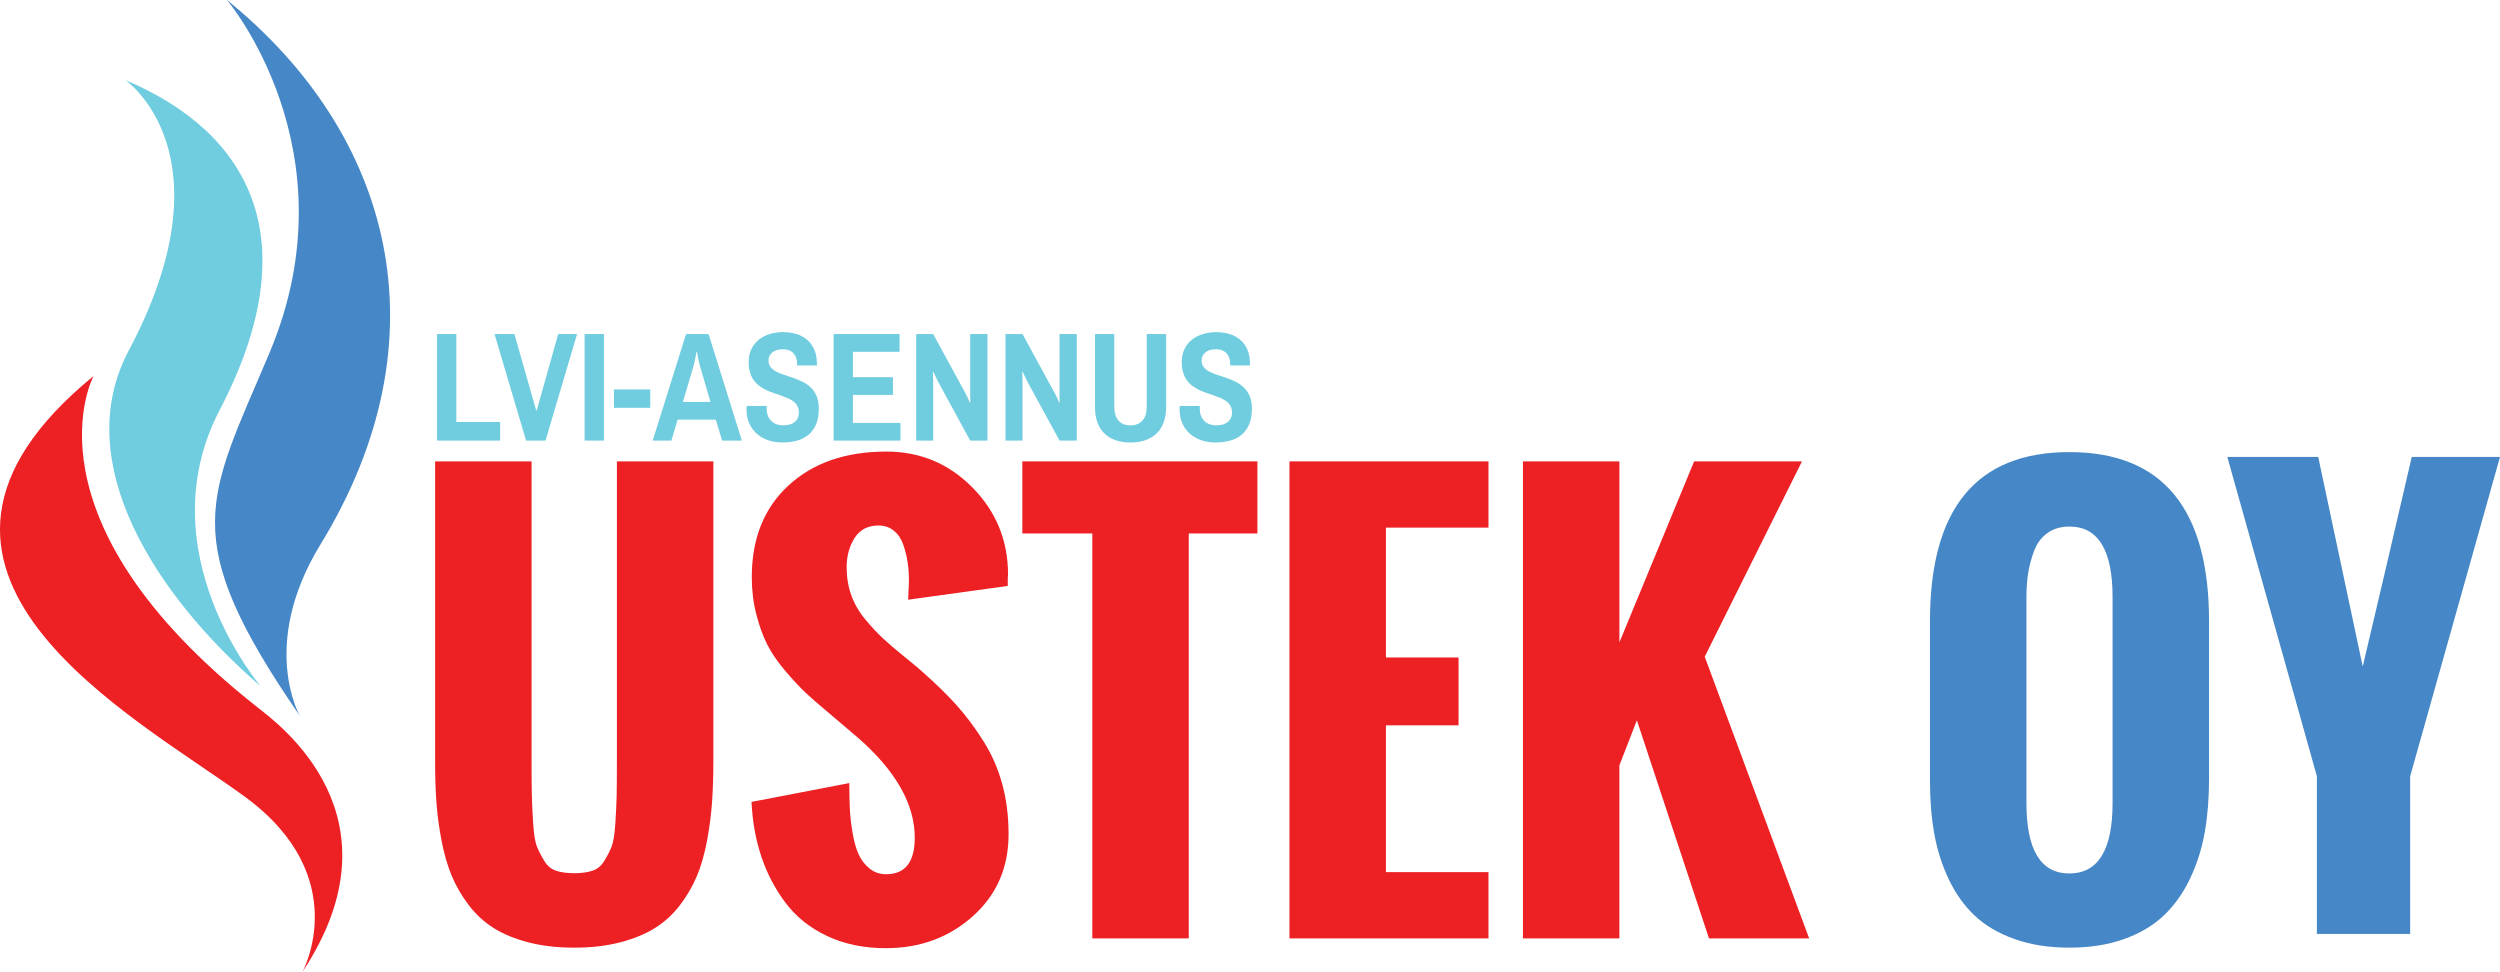
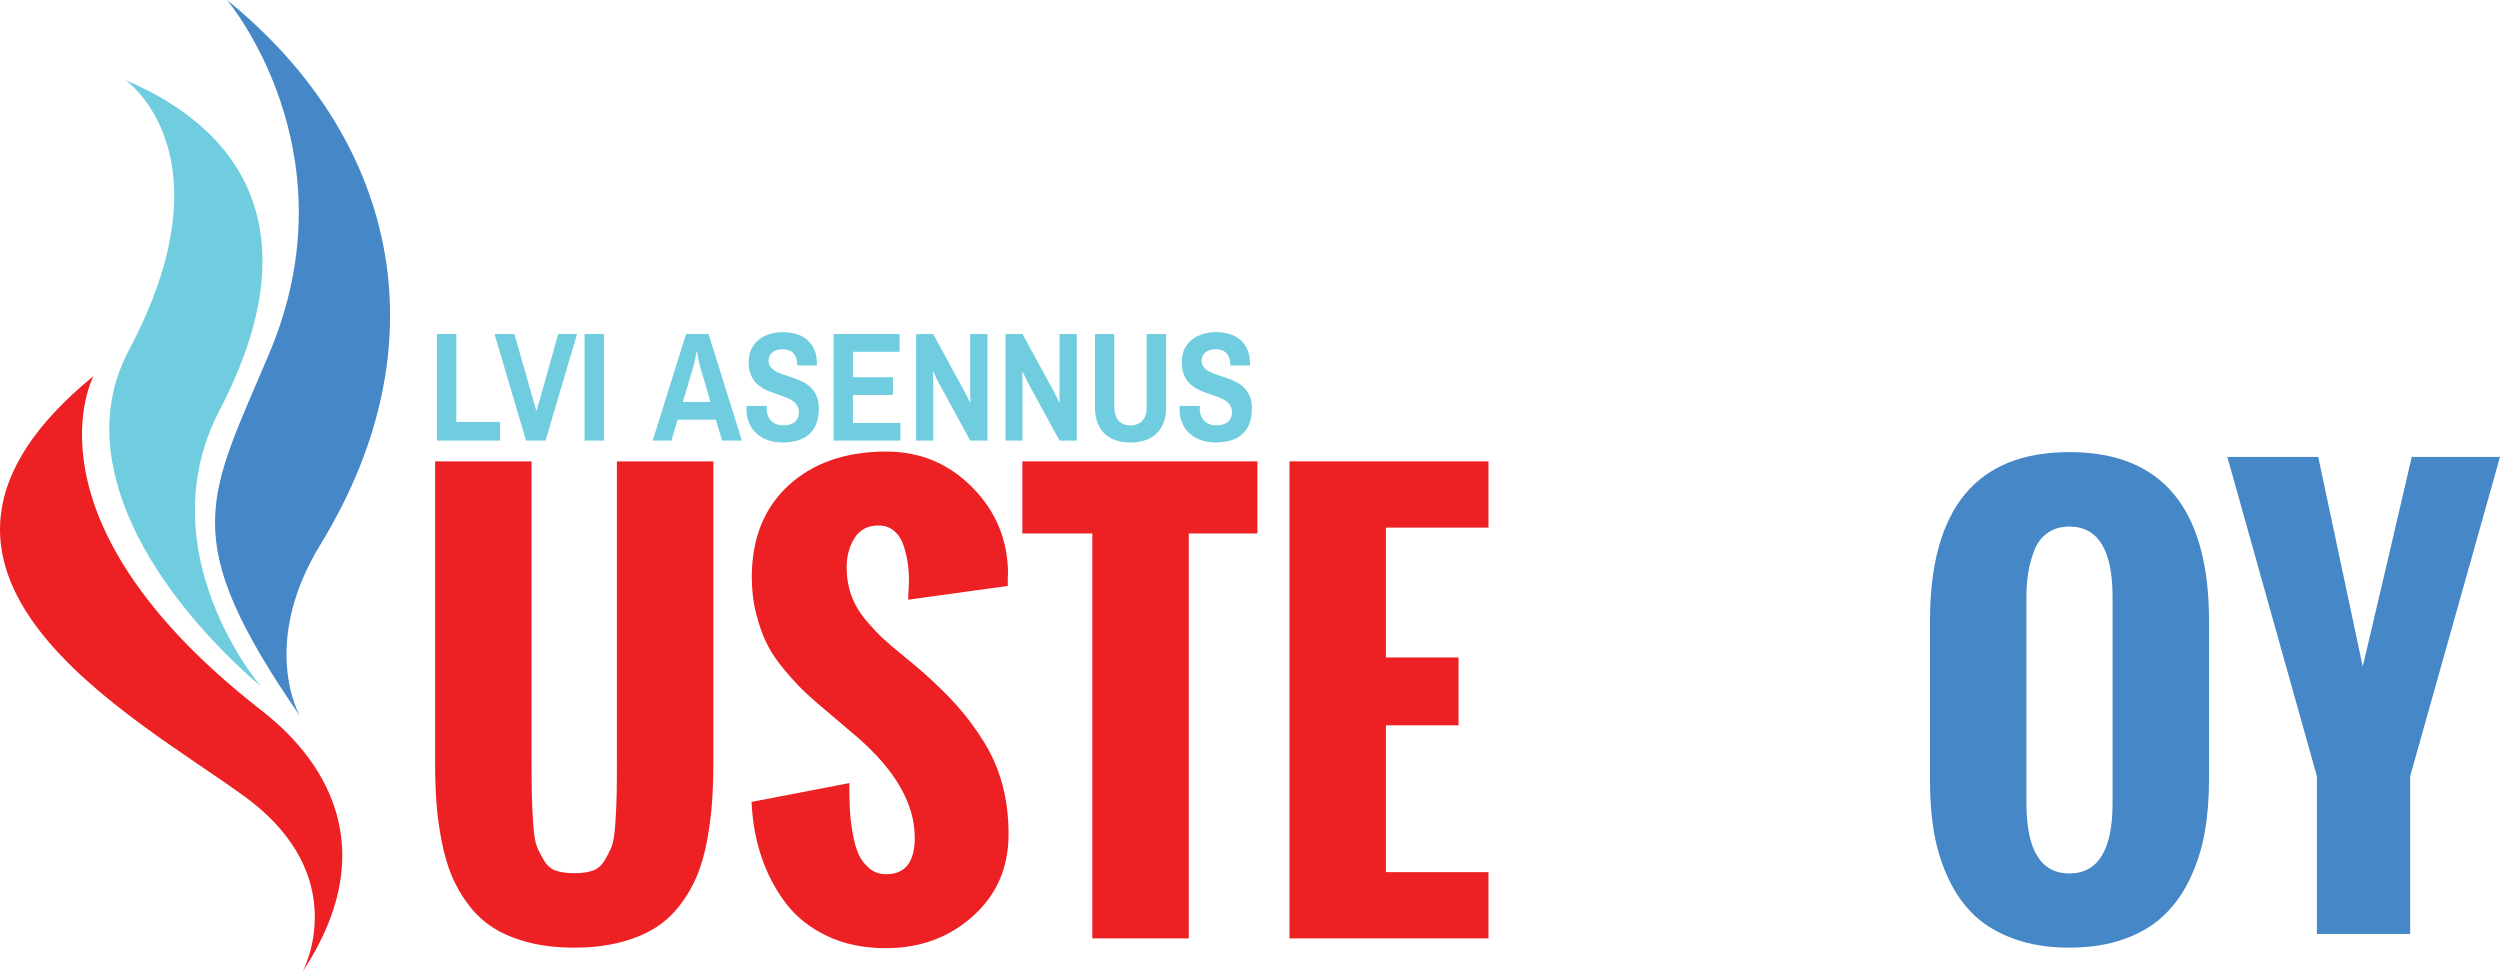
<svg xmlns="http://www.w3.org/2000/svg" id="Layer_1" data-name="Layer 1" viewBox="0 0 2524.19 981.14">
  <g>
    <path d="M229.17,0s129,152.05,42.87,356.4c-62.46,148.19-94.3,184.93,30.73,366.45,0,0-41.35-71.51,20.71-172.95C450.85,341.7,396.96,135.94,229.17,0Z" fill="#4687c7" />
    <path d="M126.6,80.83s108.69,74.71,3.37,273.11c-59.56,112.2,25.72,246.17,133.5,339.25,0,0-116.35-135.94-41.64-279.24,89.13-170.96,31.84-279.24-95.22-333.13Z" fill="#70cddf" />
    <path d="M94.45,379.67s-77.16,143.29,165.34,334.35c21.77,17.15,149.42,110.23,45.68,267.12,0,0,52.29-95.66-57.93-176.49-110.23-80.83-394.36-227.8-153.09-424.98Z" fill="#ed2024" />
  </g>
  <g>
    <path d="M439.32,768.46v-302.62h97.39v299.67c0,17.12.09,29.57.27,37.33.18,7.76.62,17.22,1.34,28.36.71,11.15,1.96,18.96,3.75,23.41,1.78,4.46,4.24,9.28,7.36,14.45,3.12,5.18,7.18,8.56,12.17,10.17,4.99,1.6,11.06,2.41,18.19,2.41s13.2-.8,18.19-2.41c4.99-1.61,9.05-4.95,12.17-10.03,3.12-5.08,5.57-9.85,7.36-14.32,1.78-4.46,3.03-12.17,3.75-23.14.71-10.97,1.16-20.24,1.34-27.83.18-7.58.27-19.84.27-36.79v-301.28h97.39v302.62c0,15.34-.45,29.26-1.34,41.74-.89,12.49-2.59,25.42-5.08,38.8-2.5,13.38-5.89,25.2-10.17,35.45-4.28,10.26-9.99,20.07-17.12,29.43-7.14,9.36-15.57,17.08-25.29,23.14-9.72,6.07-21.45,10.88-35.18,14.45-13.74,3.57-29.16,5.35-46.29,5.35s-32.56-1.78-46.29-5.35c-13.74-3.57-25.42-8.38-35.05-14.45-9.63-6.06-18.02-13.78-25.15-23.14-7.14-9.36-12.84-19.17-17.12-29.43-4.28-10.26-7.72-22.07-10.3-35.45-2.59-13.38-4.33-26.31-5.22-38.8-.89-12.48-1.34-26.4-1.34-41.74Z" fill="#ed2024" />
    <path d="M758.79,809.66l98.73-19c0,9.81.18,18.46.54,25.95.36,7.49,1.29,15.65,2.81,24.48,1.51,8.83,3.57,16.05,6.15,21.67,2.58,5.62,6.24,10.35,10.97,14.18,4.72,3.84,10.3,5.75,16.72,5.75,19.26,0,28.9-12.31,28.9-36.92,0-33.71-19-67.25-56.99-100.6l-30.23-25.69c-9.63-8.03-17.3-14.72-23.01-20.07-5.71-5.35-12.44-12.58-20.2-21.67-7.76-9.1-13.83-17.88-18.19-26.36-4.37-8.47-8.12-18.68-11.24-30.64-3.12-11.95-4.68-24.62-4.68-37.99,0-39.06,12.4-69.97,37.19-92.71,24.79-22.74,57.7-34.11,98.73-34.11,34.07,0,63.05,12.13,86.96,36.39,23.9,24.26,35.85,53.51,35.85,87.76l-.27,3.48v8.03l-100.6,13.91c0-1.96.13-5.04.4-9.23.27-4.19.4-7.63.4-10.3,0-6.42-.45-12.58-1.34-18.46-.89-5.89-2.37-11.77-4.41-17.66-2.05-5.89-5.22-10.57-9.5-14.05-4.28-3.48-9.46-5.22-15.52-5.22-10.7,0-18.73,4.19-24.08,12.58-5.35,8.39-8.03,18.29-8.03,29.7,0,9.99,1.56,19.36,4.68,28.1,3.12,8.74,7.85,16.9,14.18,24.48,6.33,7.58,12.17,13.87,17.53,18.86,5.35,5,12.48,11.1,21.41,18.33,8.92,7.22,15.25,12.53,19,15.92,13.73,12.13,25.33,23.5,34.78,34.11,9.45,10.61,18.37,22.61,26.76,35.99,8.38,13.38,14.67,27.83,18.86,43.35,4.19,15.52,6.29,32.29,6.29,50.3,0,33.71-12.04,61.32-36.12,82.81-24.08,21.5-53.34,32.24-87.76,32.24-22.3,0-42.1-4.11-59.4-12.31-17.3-8.2-31.26-19.35-41.87-33.45-10.61-14.09-18.78-29.7-24.48-46.82-5.71-17.12-9.01-35.49-9.9-55.12Z" fill="#ed2024" />
    <path d="M1102.88,947.46v-408.84h-70.64v-72.78h237.33v72.78h-69.3v408.84h-97.39Z" fill="#ed2024" />
    <path d="M1301.95,947.46v-481.62h200.94v66.89h-103.55v131.11h73.31v68.5h-73.31v148.23h103.55v66.89h-200.94Z" fill="#ed2024" />
-     <path d="M1537.68,947.46v-481.62h97.39v182.75l75.45-182.75h108.9l-98.2,197.2,105.42,284.42h-101.14l-72.78-220.21-17.66,45.49v174.72h-97.39Z" fill="#ed2024" />
  </g>
  <g>
    <path d="M1948.66,789.06v-161.88c0-113.8,46.91-170.71,140.74-170.71s141.01,56.9,141.01,170.71v159.47c0,19.26-1.43,37.06-4.28,53.38-2.86,16.32-7.72,31.8-14.58,46.42-6.87,14.63-15.61,27.07-26.22,37.33-10.61,10.26-24.04,18.33-40.27,24.21-16.23,5.89-34.78,8.83-55.65,8.83s-39.16-2.9-55.39-8.7c-16.23-5.79-29.61-13.65-40.13-23.55-10.53-9.9-19.22-22.03-26.09-36.39-6.87-14.36-11.77-29.65-14.72-45.89-2.94-16.23-4.42-33.98-4.42-53.25ZM2133.01,811v-208.17c0-47.45-14.54-71.17-43.61-71.17-8.74,0-16.15,2.19-22.21,6.56-6.07,4.37-10.53,10.35-13.38,17.93-2.85,7.58-4.86,15.08-6.02,22.48-1.16,7.4-1.74,15.48-1.74,24.21v208.17c0,47.27,14.45,70.9,43.35,70.9s43.61-23.63,43.61-70.9Z" fill="#4687c7" />
    <path d="M2339.31,942.96v-159.2l-90.44-322.42h91.78l44.95,211.64c5.53-23.19,13.82-58.46,24.88-105.82,11.06-47.36,19.26-82.63,24.62-105.82h89.1l-90.71,322.42v159.2h-94.18Z" fill="#4687c7" />
  </g>
  <g>
    <path d="M441.26,337.27h19.5v88.75h44.2v18.84h-63.7v-107.59Z" fill="#70cddf" />
    <path d="M550.8,444.86h-19.65l-31.85-107.59h20.09l21.95,77.04h.6l21.66-77.04h19.05l-31.85,107.59Z" fill="#70cddf" />
    <path d="M609.81,444.86h-19.57v-107.59h19.57v107.59Z" fill="#70cddf" />
-     <path d="M656.54,411.78h-36.69v-18.53h36.69v18.53Z" fill="#70cddf" />
    <path d="M749.04,444.86h-19.94l-6.4-21.13h-38.55l-6.25,21.13h-18.9l33.71-107.59h22.7l33.64,107.59ZM703.2,355.34c-.3,1.89-.62,3.7-.97,5.44-.3,1.48-.62,3.06-.97,4.75-.35,1.68-.72,3.14-1.12,4.36l-10.64,35.91h27.83l-10.49-35.91c-.4-1.43-.79-2.99-1.19-4.67-.4-1.68-.72-3.27-.97-4.75-.35-1.68-.65-3.39-.89-5.13h-.6Z" fill="#70cddf" />
    <path d="M790.79,335.36c4.66,0,9.05.61,13.17,1.84,4.12,1.23,7.71,3.13,10.79,5.7,3.08,2.58,5.52,5.87,7.33,9.88,1.81,4.01,2.72,8.77,2.72,14.28v1.91h-19.94v-1.45c0-4.54-1.25-8.16-3.76-10.84-2.51-2.68-5.99-4.02-10.46-4.02-4.76,0-8.4,1.07-10.9,3.22-2.51,2.14-3.76,4.88-3.76,8.19,0,2.71.73,4.94,2.2,6.7,1.46,1.76,3.39,3.27,5.77,4.52,2.38,1.25,5.08,2.35,8.11,3.29,3.03.95,6.13,1.98,9.3,3.1,3.17,1.12,6.28,2.44,9.3,3.94,3.03,1.51,5.73,3.42,8.11,5.74,2.38,2.32,4.3,5.2,5.77,8.61,1.46,3.42,2.2,7.61,2.2,12.56,0,6.18-.91,11.44-2.72,15.77-1.81,4.34-4.34,7.88-7.59,10.61-3.25,2.73-7.13,4.72-11.65,5.97-4.52,1.25-9.48,1.88-14.88,1.88-4.81,0-9.4-.7-13.77-2.11-4.37-1.4-8.21-3.51-11.53-6.32-3.32-2.81-5.97-6.3-7.93-10.49-1.96-4.19-2.94-9.04-2.94-14.55,0-.61.02-1.24.07-1.88.05-.64.07-1.16.07-1.57h20.32c0,.15-.03.51-.07,1.07-.05.56-.07,1.05-.07,1.45,0,2.55.37,4.88,1.12,6.97.74,2.09,1.83,3.89,3.27,5.4,1.44,1.51,3.19,2.67,5.25,3.48,2.06.82,4.43,1.23,7.11,1.23,2.93,0,5.41-.37,7.44-1.11,2.03-.74,3.67-1.71,4.91-2.91,1.24-1.2,2.13-2.55,2.68-4.06.55-1.51.82-3.05.82-4.63,0-2.55-.47-4.73-1.41-6.55-.94-1.81-2.23-3.37-3.87-4.67-1.64-1.3-3.53-2.42-5.69-3.37-2.16-.94-4.45-1.84-6.88-2.68-2.43-.84-4.94-1.7-7.52-2.57-2.58-.87-5.09-1.88-7.52-3.02-2.43-1.15-4.73-2.51-6.88-4.1-2.16-1.58-4.06-3.48-5.69-5.7-1.64-2.22-2.93-4.85-3.87-7.89-.94-3.04-1.41-6.6-1.41-10.68,0-5.1.95-9.55,2.87-13.32,1.91-3.78,4.46-6.92,7.66-9.42,3.2-2.5,6.91-4.36,11.13-5.59,4.22-1.23,8.63-1.84,13.25-1.84Z" fill="#70cddf" />
    <path d="M841.69,444.86v-107.59h66.6v17.92h-47.11v25.65h40.41v17.92h-40.41v28.26h48v17.84h-67.5Z" fill="#70cddf" />
    <path d="M979.58,444.86l-32.3-59.27c-.3-.56-.71-1.39-1.23-2.49-.52-1.1-1.05-2.21-1.6-3.33-.6-1.33-1.24-2.73-1.93-4.21l-.6.46c.05,1.17.1,2.32.15,3.45.05.97.09,1.95.11,2.95.02,1,.04,1.85.04,2.57v59.88h-17.19v-107.59h17.19l32.3,59.27c.4.72.88,1.63,1.45,2.76.57,1.12,1.1,2.22,1.6,3.29.55,1.28,1.12,2.6,1.71,3.98l.45-.46c-.05-1.38-.07-2.65-.07-3.83-.05-1.02-.07-2.02-.07-2.99v-62.03h17.41v107.59h-17.41Z" fill="#70cddf" />
    <path d="M1069.77,444.86l-32.3-59.27c-.3-.56-.71-1.39-1.23-2.49-.52-1.1-1.05-2.21-1.6-3.33-.6-1.33-1.24-2.73-1.93-4.21l-.6.46c.05,1.17.1,2.32.15,3.45.05.97.09,1.95.11,2.95.02,1,.04,1.85.04,2.57v59.88h-17.19v-107.59h17.19l32.3,59.27c.4.72.88,1.63,1.45,2.76.57,1.12,1.1,2.22,1.6,3.29.55,1.28,1.12,2.6,1.71,3.98l.45-.46c-.05-1.38-.07-2.65-.07-3.83-.05-1.02-.07-2.02-.07-2.99v-62.03h17.41v107.59h-17.41Z" fill="#70cddf" />
    <path d="M1105.57,337.27h19.5v73.21c0,6.23,1.41,10.95,4.24,14.17,2.83,3.22,6.85,4.82,12.06,4.82s9.25-1.61,12.13-4.82c2.88-3.22,4.32-7.94,4.32-14.17v-73.21h19.57v73.9c0,5.82-.83,10.95-2.49,15.39-1.66,4.44-4.04,8.16-7.14,11.14-3.1,2.99-6.87,5.25-11.31,6.78-4.44,1.53-9.46,2.3-15.07,2.3s-10.62-.77-15.03-2.3c-4.42-1.53-8.16-3.79-11.24-6.78-3.08-2.99-5.43-6.7-7.07-11.14-1.64-4.44-2.46-9.57-2.46-15.39v-73.9Z" fill="#70cddf" />
    <path d="M1228.06,335.36c4.66,0,9.05.61,13.17,1.84,4.12,1.23,7.71,3.13,10.79,5.7,3.08,2.58,5.52,5.87,7.33,9.88,1.81,4.01,2.72,8.77,2.72,14.28v1.91h-19.94v-1.45c0-4.54-1.25-8.16-3.76-10.84-2.51-2.68-5.99-4.02-10.46-4.02-4.76,0-8.4,1.07-10.9,3.22-2.51,2.14-3.76,4.88-3.76,8.19,0,2.71.73,4.94,2.2,6.7,1.46,1.76,3.39,3.27,5.77,4.52,2.38,1.25,5.08,2.35,8.11,3.29,3.03.95,6.13,1.98,9.3,3.1,3.17,1.12,6.28,2.44,9.3,3.94,3.03,1.51,5.73,3.42,8.11,5.74,2.38,2.32,4.3,5.2,5.77,8.61,1.46,3.42,2.2,7.61,2.2,12.56,0,6.18-.91,11.44-2.72,15.77-1.81,4.34-4.34,7.88-7.59,10.61-3.25,2.73-7.13,4.72-11.65,5.97-4.52,1.25-9.48,1.88-14.88,1.88-4.81,0-9.4-.7-13.77-2.11-4.37-1.4-8.21-3.51-11.53-6.32-3.32-2.81-5.97-6.3-7.93-10.49-1.96-4.19-2.94-9.04-2.94-14.55,0-.61.02-1.24.07-1.88.05-.64.07-1.16.07-1.57h20.32c0,.15-.03.51-.07,1.07-.05.56-.07,1.05-.07,1.45,0,2.55.37,4.88,1.12,6.97.74,2.09,1.84,3.89,3.27,5.4,1.44,1.51,3.19,2.67,5.25,3.48,2.06.82,4.43,1.23,7.11,1.23,2.93,0,5.41-.37,7.44-1.11,2.03-.74,3.67-1.71,4.91-2.91,1.24-1.2,2.13-2.55,2.68-4.06.55-1.51.82-3.05.82-4.63,0-2.55-.47-4.73-1.41-6.55-.94-1.81-2.23-3.37-3.87-4.67-1.64-1.3-3.53-2.42-5.69-3.37-2.16-.94-4.45-1.84-6.88-2.68-2.43-.84-4.94-1.7-7.52-2.57-2.58-.87-5.09-1.88-7.52-3.02-2.43-1.15-4.73-2.51-6.88-4.1-2.16-1.58-4.06-3.48-5.69-5.7-1.64-2.22-2.93-4.85-3.87-7.89-.94-3.04-1.41-6.6-1.41-10.68,0-5.1.95-9.55,2.87-13.32,1.91-3.78,4.46-6.92,7.66-9.42,3.2-2.5,6.91-4.36,11.13-5.59,4.22-1.23,8.63-1.84,13.25-1.84Z" fill="#70cddf" />
  </g>
</svg>